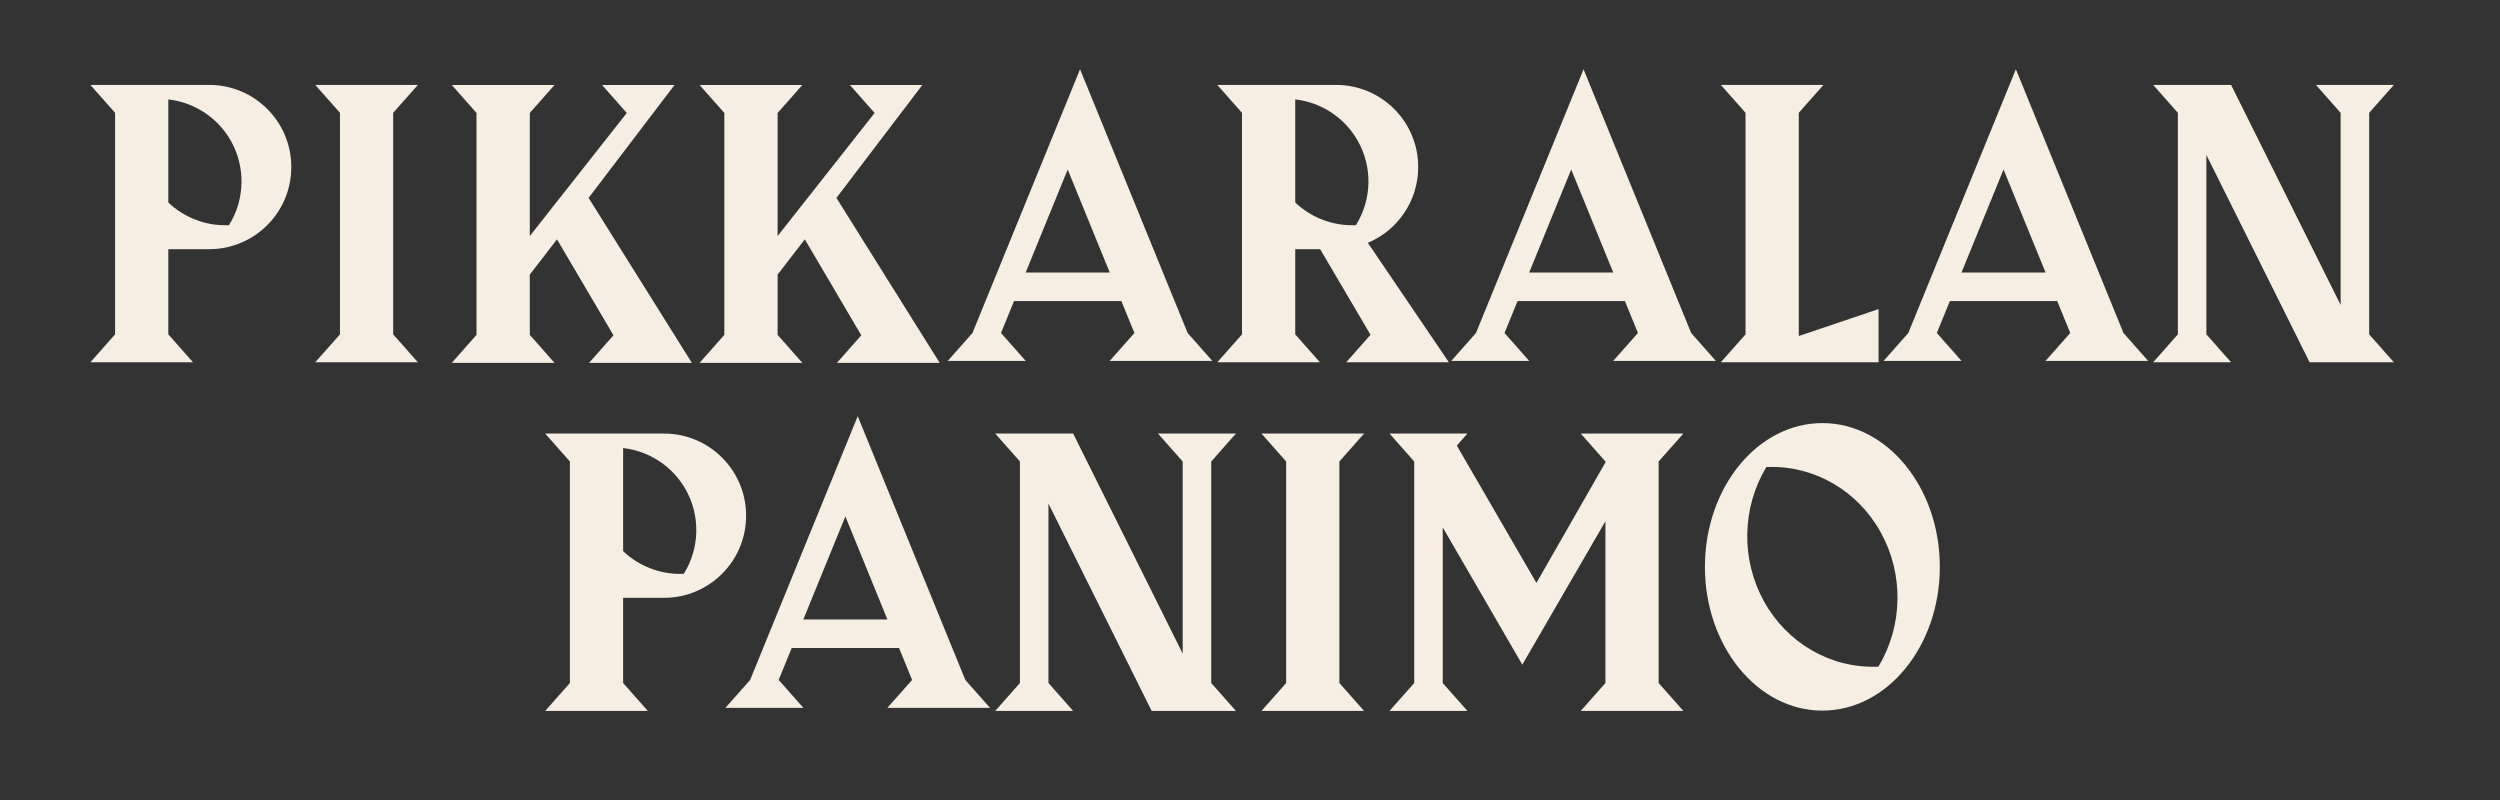
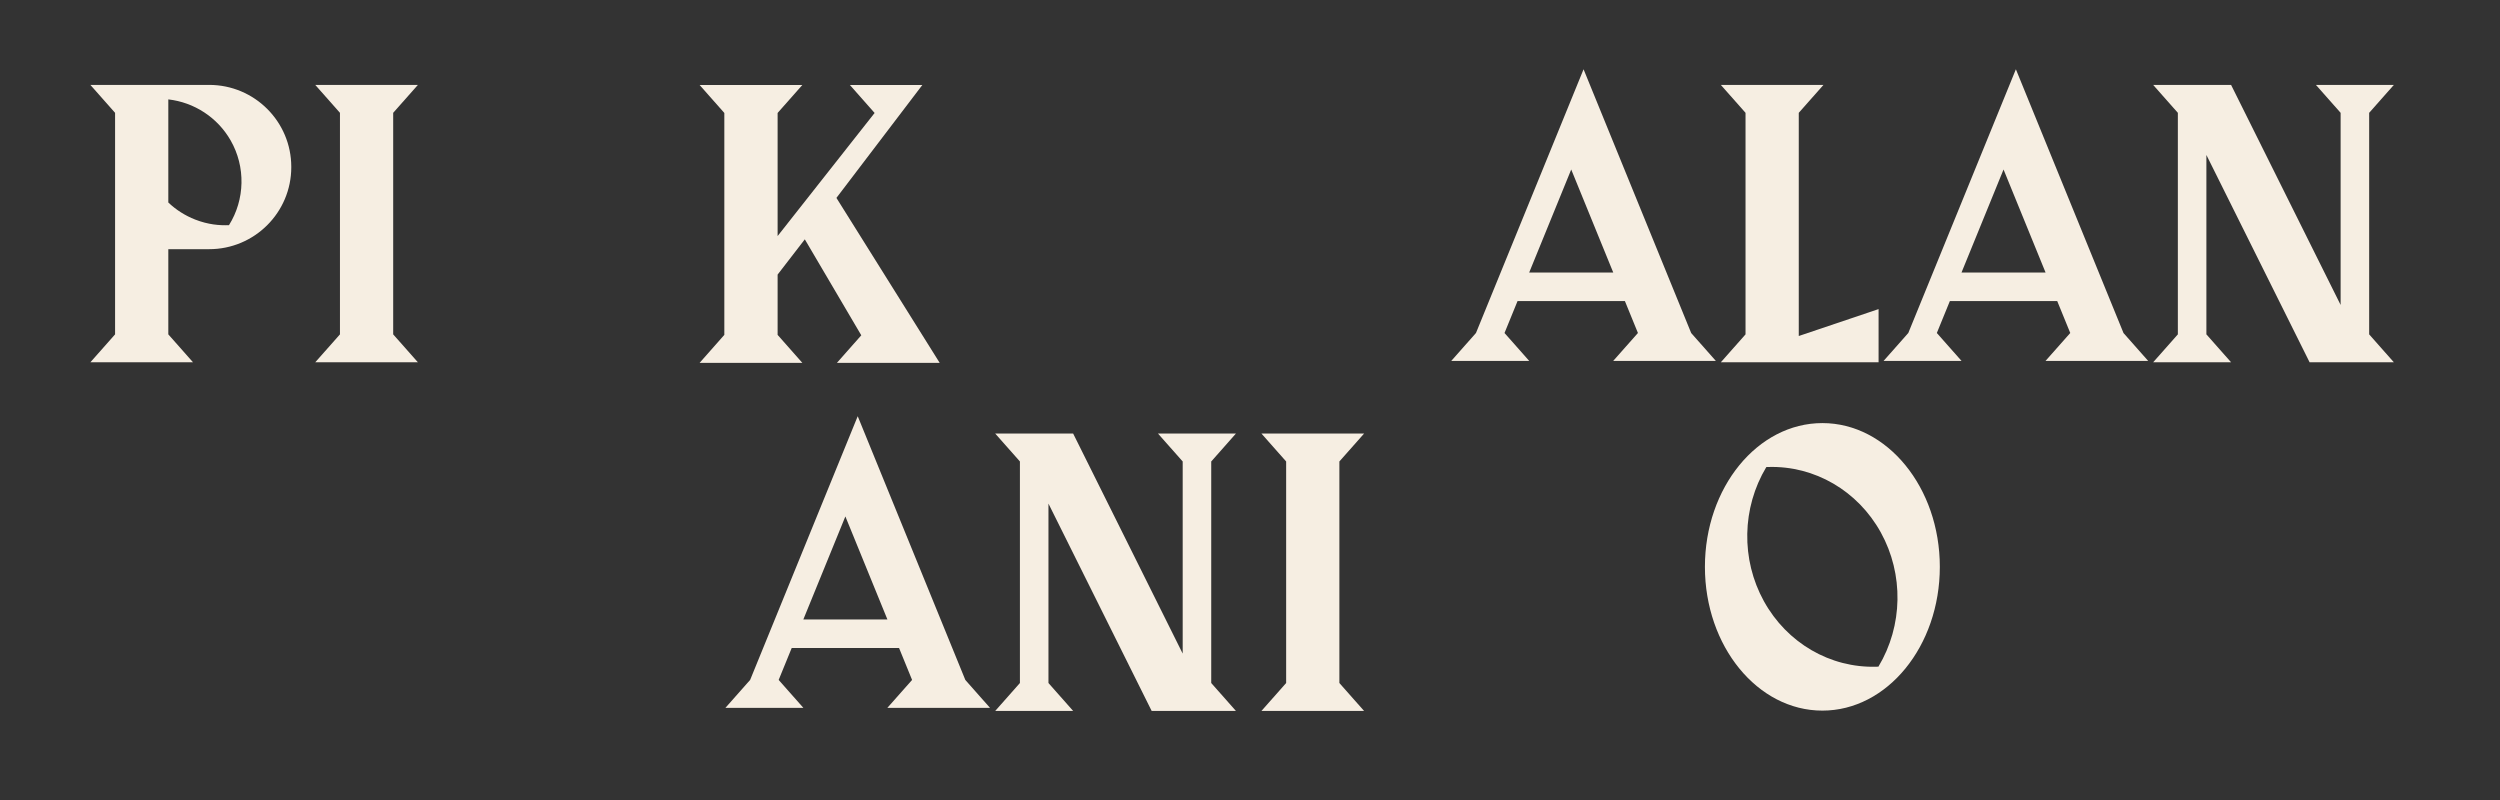
<svg xmlns="http://www.w3.org/2000/svg" width="100%" height="100%" viewBox="0 0 250 80" version="1.1" xml:space="preserve" style="fill-rule:evenodd;clip-rule:evenodd;stroke-linejoin:round;stroke-miterlimit:2;">
  <rect x="0" y="0" width="250" height="80" fill="#333333" stroke="none" />
  <g id="PP_2lines_Light" transform="matrix(0.101,0,0,0.101,936.579,941.907)">
    <g transform="matrix(1,0,0,1,-3455.04,5070.64)">
      <g transform="matrix(0.155,0,0,0.155,-5330.55,-15082.5)">
-         <path d="M-101.155,5147.68L-259.028,4969.05L397.058,4969.05L239.184,5147.68L239.184,5933.92L858.808,5147.68L700.802,4969.05L1163.63,4969.05L614.874,5690.26L1274.46,6743.86L618.12,6743.86L773.634,6567.9L412.984,5954.92L239.184,6180.16L239.184,6565.23L397.058,6743.86L-259.028,6743.86L-101.155,6565.23L-101.155,5147.68ZM776.772,6572.5L775.994,6571.36L775.994,6572.5L776.772,6572.5Z" style="fill:rgb(246,238,226);" />
-       </g>
+         </g>
      <g transform="matrix(0.155,0,0,0.155,-5085.18,-15082.5)">
        <path d="M-101.155,5147.68L-259.028,4969.05L397.058,4969.05L239.184,5147.68L239.184,5933.92L858.808,5147.68L700.802,4969.05L1163.63,4969.05L614.874,5690.26L1274.46,6743.86L618.12,6743.86L773.634,6567.9L412.984,5954.92L239.184,6180.16L239.184,6565.23L397.058,6743.86L-259.028,6743.86L-101.155,6565.23L-101.155,5147.68ZM776.772,6572.5L775.994,6571.36L775.994,6572.5L776.772,6572.5Z" style="fill:rgb(246,238,226);" />
      </g>
      <g transform="matrix(-0.115,-1.59736e-17,1.40435e-17,-0.13,-4954.72,-13228.1)">
        <path d="M-11243.4,8128.03L-11030.7,8340.66L-11701.7,8340.66L-12644.8,6664.82L-12644.8,8128.03L-12432.1,8340.66L-13103.1,8340.66L-12890.5,8128.03L-12890.5,6440.73L-13103.1,6228.11L-12377.7,6228.11L-11489.1,7807.18L-11489.1,6440.73L-11701.7,6228.11L-11030.7,6228.11L-11243.4,6440.73L-11243.4,8128.03Z" style="fill:rgb(246,238,226);" />
      </g>
      <g transform="matrix(-0.115,1.59736e-17,1.40435e-17,0.13,-5221.61,-15123.4)">
        <path d="M-11243.4,8128.09L-12169.7,6119.51L-13096.3,8128.4L-13308.6,8340.66L-12424.9,8340.66L-12637.8,8128.03L-12525.5,7884.68L-11601.4,7884.68L-11489.1,8128.05L-11701.7,8340.66L-11030.7,8340.66L-11243.4,8128.03L-11243.4,8128.09ZM-12063.4,6882.83L-11701.5,7667.49L-12425.3,7667.49L-12063.4,6882.83Z" style="fill:rgb(246,238,226);" />
      </g>
      <g transform="matrix(-0.115,-1.59736e-17,1.40435e-17,-0.13,-5382.76,-13228.1)">
        <path d="M-11243.4,8128.03L-11030.7,8340.66L-11914.4,8340.66L-11701.7,8128.03L-11701.7,6428.25L-12388.9,6633.21L-12388.9,6228.11L-11030.7,6228.11L-11243.4,6440.73L-11243.4,8128.03Z" style="fill:rgb(246,238,226);" />
      </g>
      <g transform="matrix(-0.115,1.59736e-17,1.40435e-17,0.13,-5649.65,-15123.4)">
        <path d="M-11243.4,8128.09L-12169.7,6119.51L-13096.3,8128.4L-13308.6,8340.66L-12424.9,8340.66L-12637.8,8128.03L-12525.5,7884.68L-11601.4,7884.68L-11489.1,8128.05L-11701.7,8340.66L-11030.7,8340.66L-11243.4,8128.03L-11243.4,8128.09ZM-12063.4,6882.83L-11701.5,7667.49L-12425.3,7667.49L-12063.4,6882.83Z" style="fill:rgb(246,238,226);" />
      </g>
      <g transform="matrix(-0.115,1.59736e-17,1.40435e-17,0.13,-6148.18,-15123.4)">
-         <path d="M-11243.4,8128.09L-12169.7,6119.51L-13096.3,8128.4L-13308.6,8340.66L-12424.9,8340.66L-12637.8,8128.03L-12525.5,7884.68L-11601.4,7884.68L-11489.1,8128.05L-11701.7,8340.66L-11030.7,8340.66L-11243.4,8128.03L-11243.4,8128.09ZM-12063.4,6882.83L-11701.5,7667.49L-12425.3,7667.49L-12063.4,6882.83Z" style="fill:rgb(246,238,226);" />
-       </g>
+         </g>
      <g transform="matrix(-0.115,-1.59736e-17,1.40435e-17,-0.13,-6774.42,-13228.1)">
        <path d="M-11243.4,8128.03L-11030.7,8340.66L-11914.4,8340.66L-11701.7,8128.03L-11701.7,6440.73L-11914.4,6228.11L-11030.7,6228.11L-11243.4,6440.73L-11243.4,8128.03Z" style="fill:rgb(246,238,226);" />
      </g>
      <g transform="matrix(-0.115,-1.59736e-17,1.40435e-17,-0.13,-6997.07,-13228.1)">
        <path d="M-11243.4,8128.03L-11030.7,8340.66L-12053.6,8340.66C-12444,8340.66 -12760.4,8060.99 -12760.4,7716L-12760.4,7714.23C-12760.4,7369.24 -12444,7089.57 -12053.6,7089.57L-11701.7,7089.57L-11701.7,6440.73L-11914.4,6228.11L-11030.7,6228.11L-11243.4,6440.73L-11243.4,8128.03ZM-11701.7,7445.11C-11768.5,7388.95 -11847,7344.91 -11932.4,7315.3C-12044.4,7276.43 -12143.1,7269.46 -12224.1,7272.44C-12362.2,7467.72 -12368.4,7717.41 -12237.9,7918.55C-12124.4,8093.34 -11924.3,8207.84 -11701.7,8230.35L-11701.7,7445.11Z" style="fill:rgb(246,238,226);" />
      </g>
      <g transform="matrix(-0.115,-1.59739e-17,1.40437e-17,-0.13,-5881.31,-13228.1)">
-         <path d="M-11243.4,8128.03L-11030.7,8340.66L-12053.6,8340.66C-12444,8340.66 -12760.4,8060.99 -12760.4,7716L-12760.4,7714.23C-12760.4,7454.84 -12581.5,7232.38 -12326.8,7137.95L-13024.6,6228.11L-12140.6,6228.11L-12350,6437.56L-11916.3,7089.57L-11701.7,7089.57L-11701.7,6440.73L-11914.4,6228.11L-11030.7,6228.11L-11243.4,6440.73L-11243.4,8128.03ZM-11701.7,7445.11C-11837.3,7331.16 -12020.6,7267.14 -12213.1,7272.16L-12224.1,7272.44C-12363.1,7469.09 -12368.4,7717.41 -12237.9,7918.55C-12124.4,8093.34 -11924.3,8207.84 -11701.7,8230.35L-11701.7,7445.11Z" style="fill:rgb(246,238,226);" />
-       </g>
+         </g>
    </g>
    <g transform="matrix(1,0,0,1,-3450.42,5070.64)">
      <g transform="matrix(0.125,0,3.67962e-33,0.153,-3154.72,-14572.4)">
        <path d="M-6908.73,3887.91C-6395.27,3887.91 -5978.41,4304.77 -5978.41,4818.22C-5978.41,5331.68 -6395.27,5748.54 -6908.73,5748.54C-7422.19,5748.54 -7839.05,5331.68 -7839.05,4818.22C-7839.05,4304.77 -7422.19,3887.91 -6908.73,3887.91ZM-7352.69,4172.39C-7547.02,4436.59 -7554.42,4770.21 -7371.92,5040.44C-7189.43,5310.66 -6846.68,5473.62 -6480.12,5464.45L-6464.78,5464.06C-6270.44,5199.86 -6263.04,4866.24 -6445.53,4596.01C-6628.03,4325.79 -6970.78,4162.82 -7337.34,4172L-7352.69,4172.39Z" style="fill:rgb(246,238,226);" />
      </g>
      <g transform="matrix(-0.115,-1.59873e-17,1.40555e-17,-0.13,-5715.43,-12882.9)">
-         <path d="M-11243.4,8128.03L-11030.7,8340.66L-11701.7,8340.66L-11610.3,8249.19L-12295.7,7203.01L-12889.7,8120.91L-12889.7,8128.03L-12677.1,8340.66L-13560.7,8340.66L-13348.1,8128.03L-13348.1,6440.73L-13560.7,6228.11L-12677.1,6228.11L-12889.7,6440.73L-12889.7,7672.65L-12174.1,6580.41L-11489.1,7625.82L-11489.1,6440.73L-11701.7,6228.11L-11030.7,6228.11L-11243.4,6440.73L-11243.4,8128.03Z" style="fill:rgb(246,238,226);" />
-       </g>
+         </g>
      <g transform="matrix(-0.115,-1.59873e-17,1.40555e-17,-0.13,-5842.22,-12882.9)">
        <path d="M-11243.4,8128.03L-11030.7,8340.66L-11914.4,8340.66L-11701.7,8128.03L-11701.7,6440.73L-11914.4,6228.11L-11030.7,6228.11L-11243.4,6440.73L-11243.4,8128.03Z" style="fill:rgb(246,238,226);" />
      </g>
      <g transform="matrix(-0.115,-1.59873e-17,1.40555e-17,-0.13,-6105.81,-12882.9)">
        <path d="M-11243.4,8128.03L-11030.7,8340.66L-11701.7,8340.66L-12644.8,6664.82L-12644.8,8128.03L-12432.1,8340.66L-13103.1,8340.66L-12890.5,8128.03L-12890.5,6440.73L-13103.1,6228.11L-12377.7,6228.11L-11489.1,7807.18L-11489.1,6440.73L-11701.7,6228.11L-11030.7,6228.11L-11243.4,6440.73L-11243.4,8128.03Z" style="fill:rgb(246,238,226);" />
      </g>
      <g transform="matrix(-0.115,1.59873e-17,1.40555e-17,0.13,-6372.93,-14779.9)">
        <path d="M-11243.4,8128.09L-12169.7,6119.51L-13096.3,8128.4L-13308.6,8340.66L-12424.9,8340.66L-12637.8,8128.03L-12525.5,7884.68L-11601.4,7884.68L-11489.1,8128.05L-11701.7,8340.66L-11030.7,8340.66L-11243.4,8128.03L-11243.4,8128.09ZM-12063.4,6882.83L-11701.5,7667.49L-12425.3,7667.49L-12063.4,6882.83Z" style="fill:rgb(246,238,226);" />
      </g>
      <g transform="matrix(-0.115,-1.59873e-17,1.40555e-17,-0.13,-6551.38,-12882.9)">
-         <path d="M-11243.4,8128.03L-11030.7,8340.66L-12053.6,8340.66C-12444,8340.66 -12760.4,8060.99 -12760.4,7716L-12760.4,7714.23C-12760.4,7369.24 -12444,7089.57 -12053.6,7089.57L-11701.7,7089.57L-11701.7,6440.73L-11914.4,6228.11L-11030.7,6228.11L-11243.4,6440.73L-11243.4,8128.03ZM-11701.7,7445.11C-11768.5,7388.95 -11847,7344.91 -11932.4,7315.3C-12044.4,7276.43 -12143.1,7269.46 -12224.1,7272.44C-12362.2,7467.72 -12368.4,7717.41 -12237.9,7918.55C-12124.4,8093.34 -11924.3,8207.84 -11701.7,8230.35L-11701.7,7445.11Z" style="fill:rgb(246,238,226);" />
-       </g>
+         </g>
    </g>
  </g>
</svg>